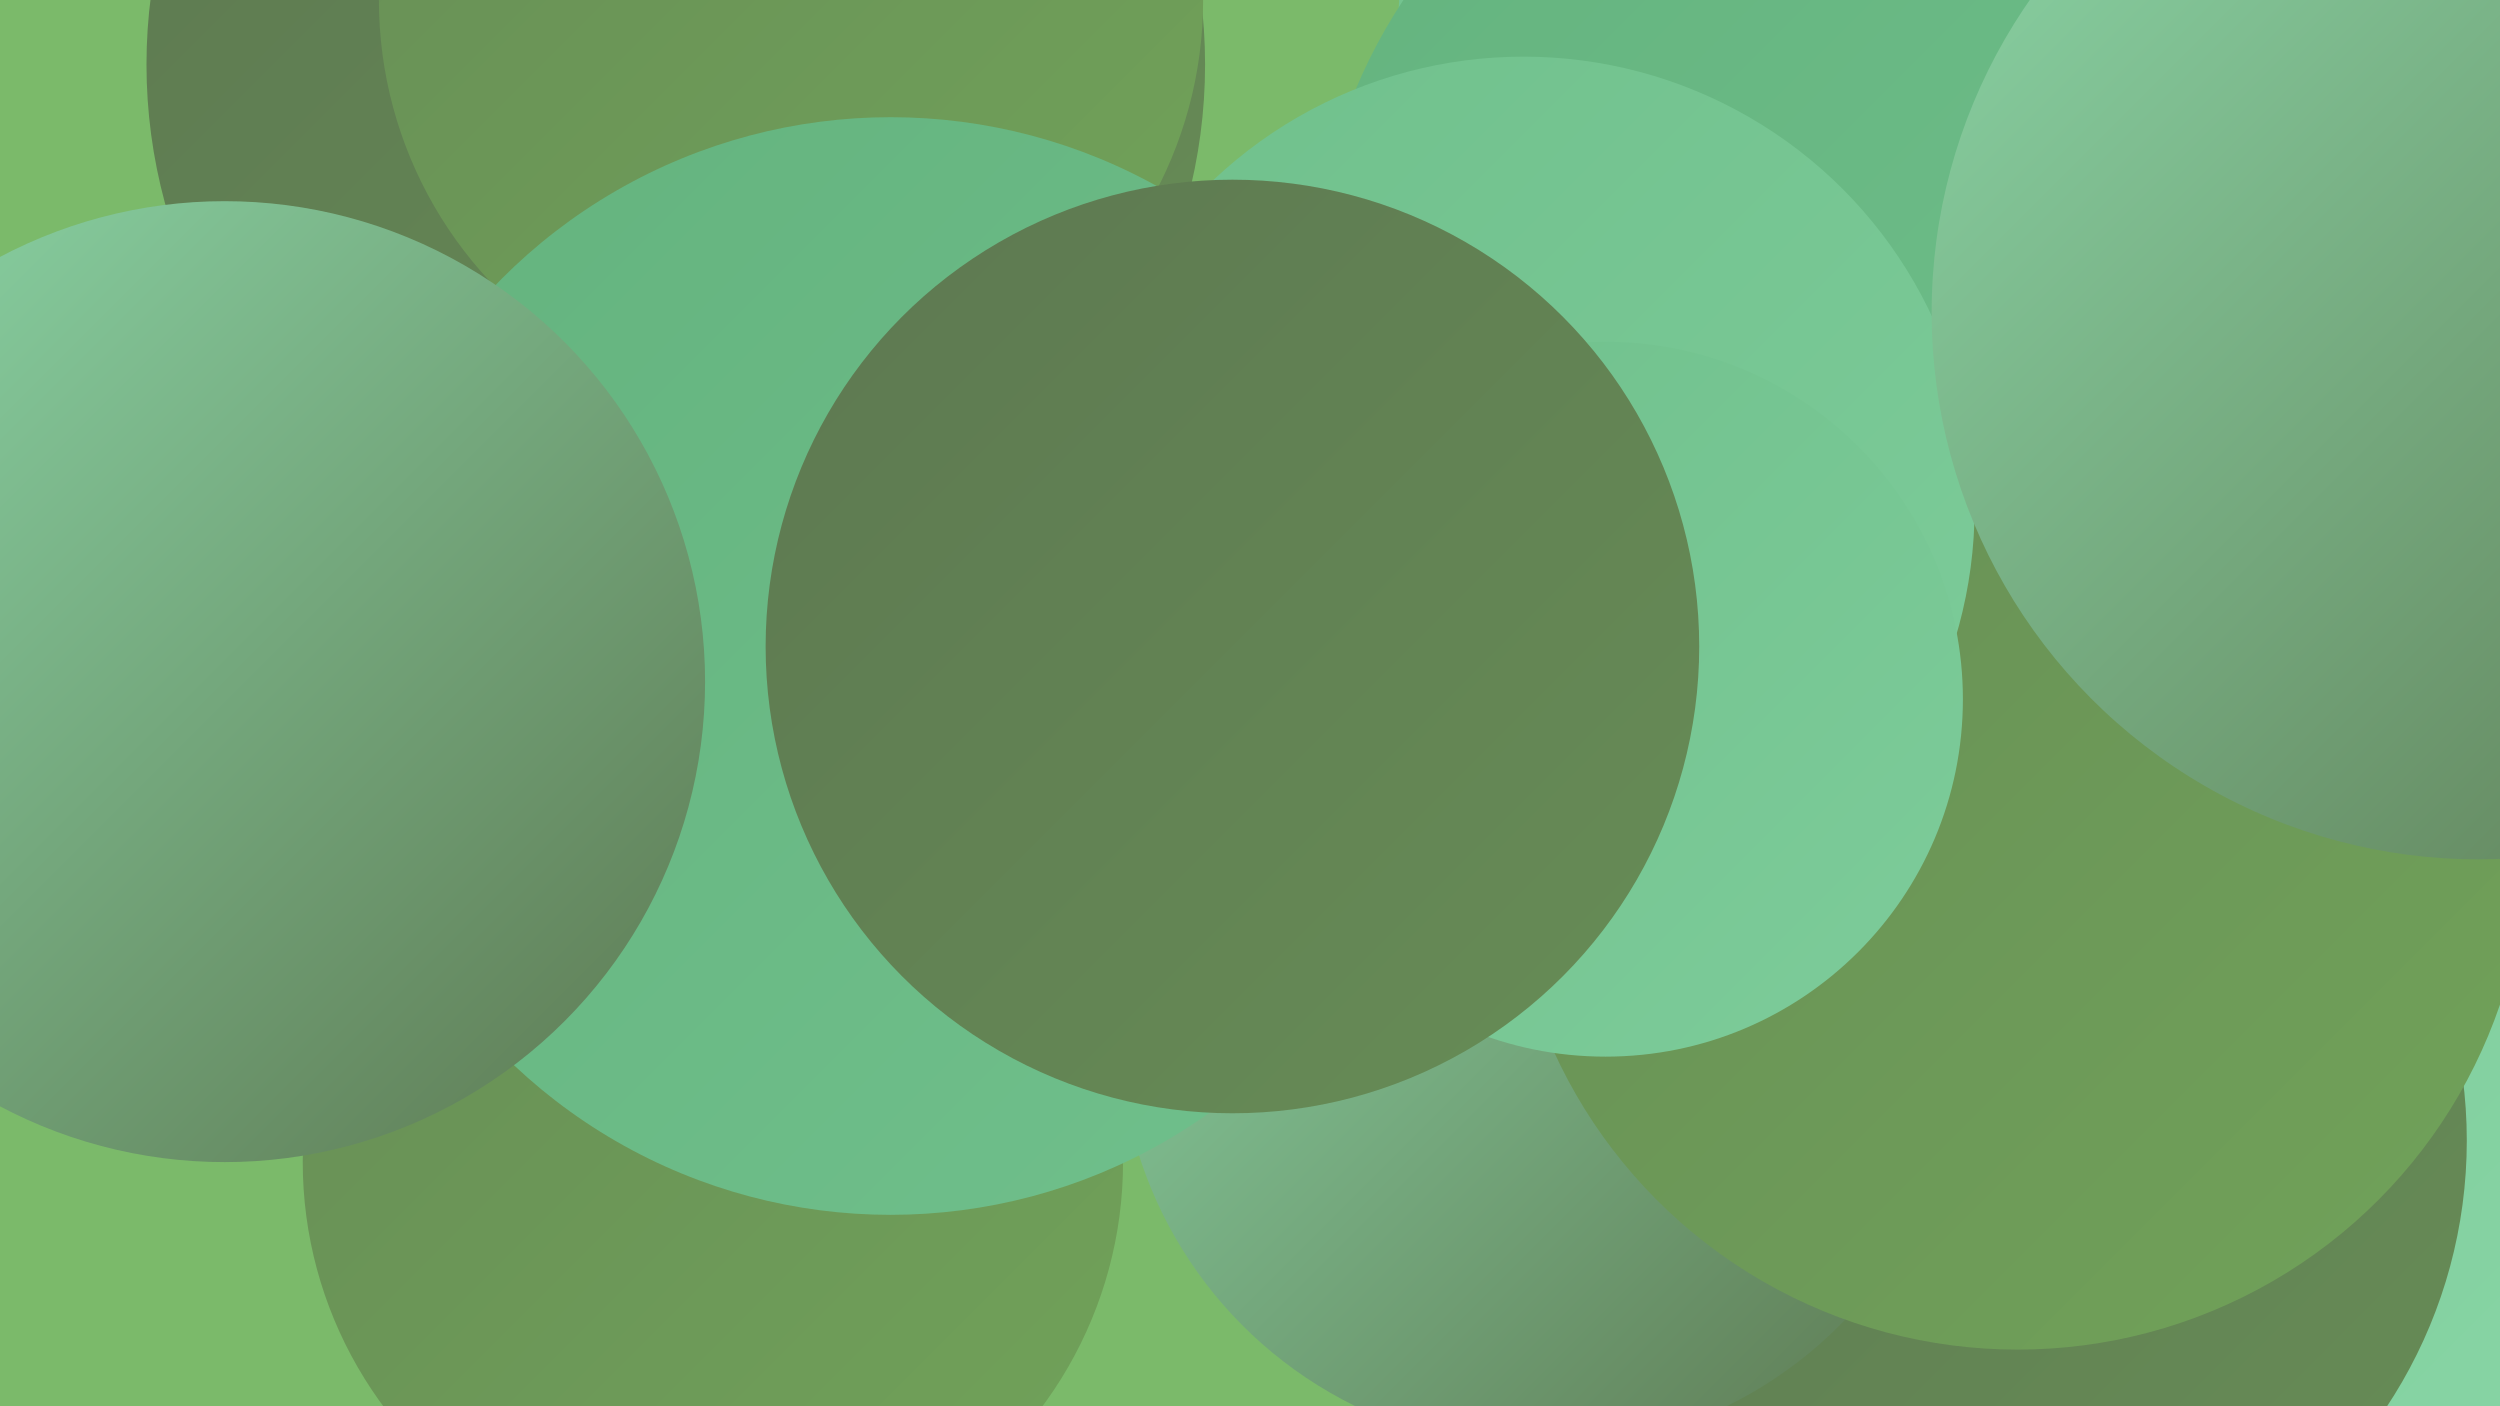
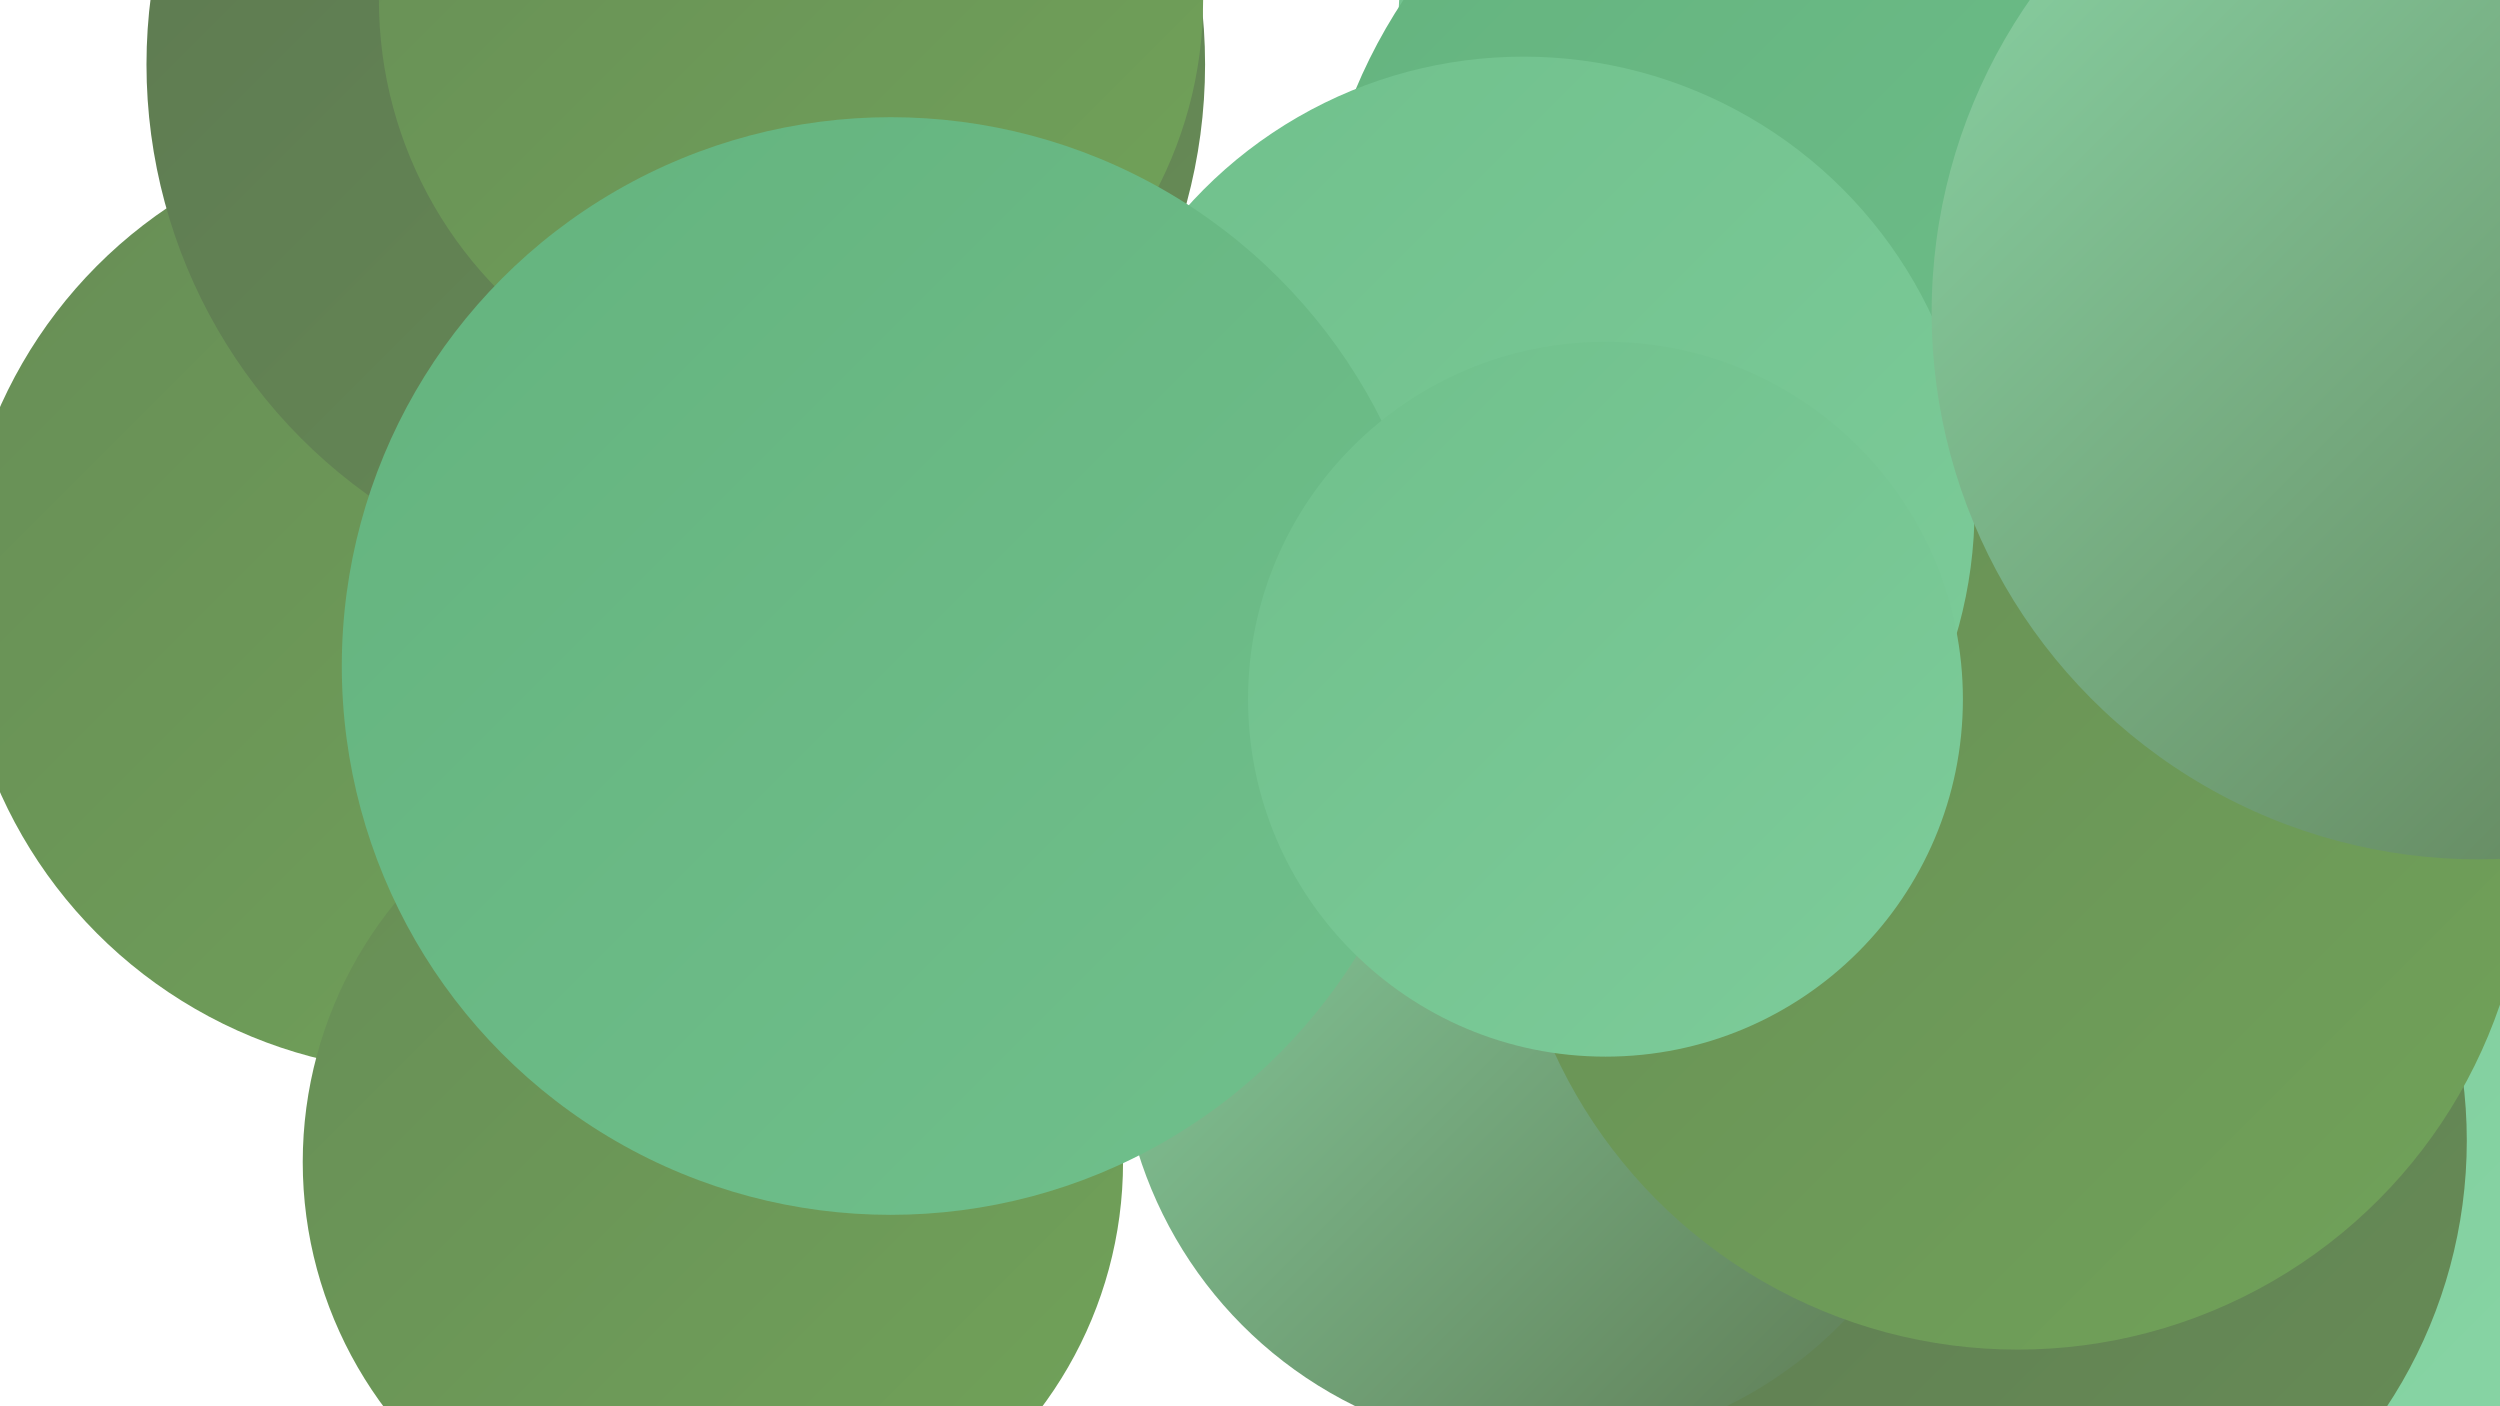
<svg xmlns="http://www.w3.org/2000/svg" width="1280" height="720">
  <defs>
    <linearGradient id="grad0" x1="0%" y1="0%" x2="100%" y2="100%">
      <stop offset="0%" style="stop-color:#5d7851;stop-opacity:1" />
      <stop offset="100%" style="stop-color:#678d56;stop-opacity:1" />
    </linearGradient>
    <linearGradient id="grad1" x1="0%" y1="0%" x2="100%" y2="100%">
      <stop offset="0%" style="stop-color:#678d56;stop-opacity:1" />
      <stop offset="100%" style="stop-color:#71a359;stop-opacity:1" />
    </linearGradient>
    <linearGradient id="grad2" x1="0%" y1="0%" x2="100%" y2="100%">
      <stop offset="0%" style="stop-color:#71a359;stop-opacity:1" />
      <stop offset="100%" style="stop-color:#64b37e;stop-opacity:1" />
    </linearGradient>
    <linearGradient id="grad3" x1="0%" y1="0%" x2="100%" y2="100%">
      <stop offset="0%" style="stop-color:#64b37e;stop-opacity:1" />
      <stop offset="100%" style="stop-color:#70c08c;stop-opacity:1" />
    </linearGradient>
    <linearGradient id="grad4" x1="0%" y1="0%" x2="100%" y2="100%">
      <stop offset="0%" style="stop-color:#70c08c;stop-opacity:1" />
      <stop offset="100%" style="stop-color:#7dcc9a;stop-opacity:1" />
    </linearGradient>
    <linearGradient id="grad5" x1="0%" y1="0%" x2="100%" y2="100%">
      <stop offset="0%" style="stop-color:#7dcc9a;stop-opacity:1" />
      <stop offset="100%" style="stop-color:#8bd7a8;stop-opacity:1" />
    </linearGradient>
    <linearGradient id="grad6" x1="0%" y1="0%" x2="100%" y2="100%">
      <stop offset="0%" style="stop-color:#8bd7a8;stop-opacity:1" />
      <stop offset="100%" style="stop-color:#5d7851;stop-opacity:1" />
    </linearGradient>
  </defs>
-   <rect width="1280" height="720" fill="#7bba6a" />
  <circle cx="221" cy="307" r="242" fill="url(#grad1)" />
  <circle cx="974" cy="589" r="240" fill="url(#grad4)" />
  <circle cx="550" cy="380" r="212" fill="url(#grad4)" />
  <circle cx="1274" cy="155" r="233" fill="url(#grad1)" />
  <circle cx="970" cy="13" r="254" fill="url(#grad4)" />
  <circle cx="1247" cy="592" r="242" fill="url(#grad5)" />
  <circle cx="946" cy="151" r="273" fill="url(#grad3)" />
  <circle cx="1016" cy="584" r="247" fill="url(#grad0)" />
  <circle cx="346" cy="33" r="271" fill="url(#grad0)" />
  <circle cx="789" cy="526" r="216" fill="url(#grad6)" />
  <circle cx="1033" cy="430" r="261" fill="url(#grad1)" />
  <circle cx="365" cy="595" r="210" fill="url(#grad1)" />
  <circle cx="405" cy="0" r="211" fill="url(#grad1)" />
  <circle cx="780" cy="260" r="231" fill="url(#grad4)" />
-   <circle cx="508" cy="307" r="210" fill="url(#grad1)" />
  <circle cx="1269" cy="160" r="280" fill="url(#grad6)" />
  <circle cx="456" cy="341" r="281" fill="url(#grad3)" />
-   <circle cx="115" cy="349" r="246" fill="url(#grad6)" />
  <circle cx="822" cy="358" r="183" fill="url(#grad4)" />
-   <circle cx="631" cy="331" r="239" fill="url(#grad0)" />
</svg>